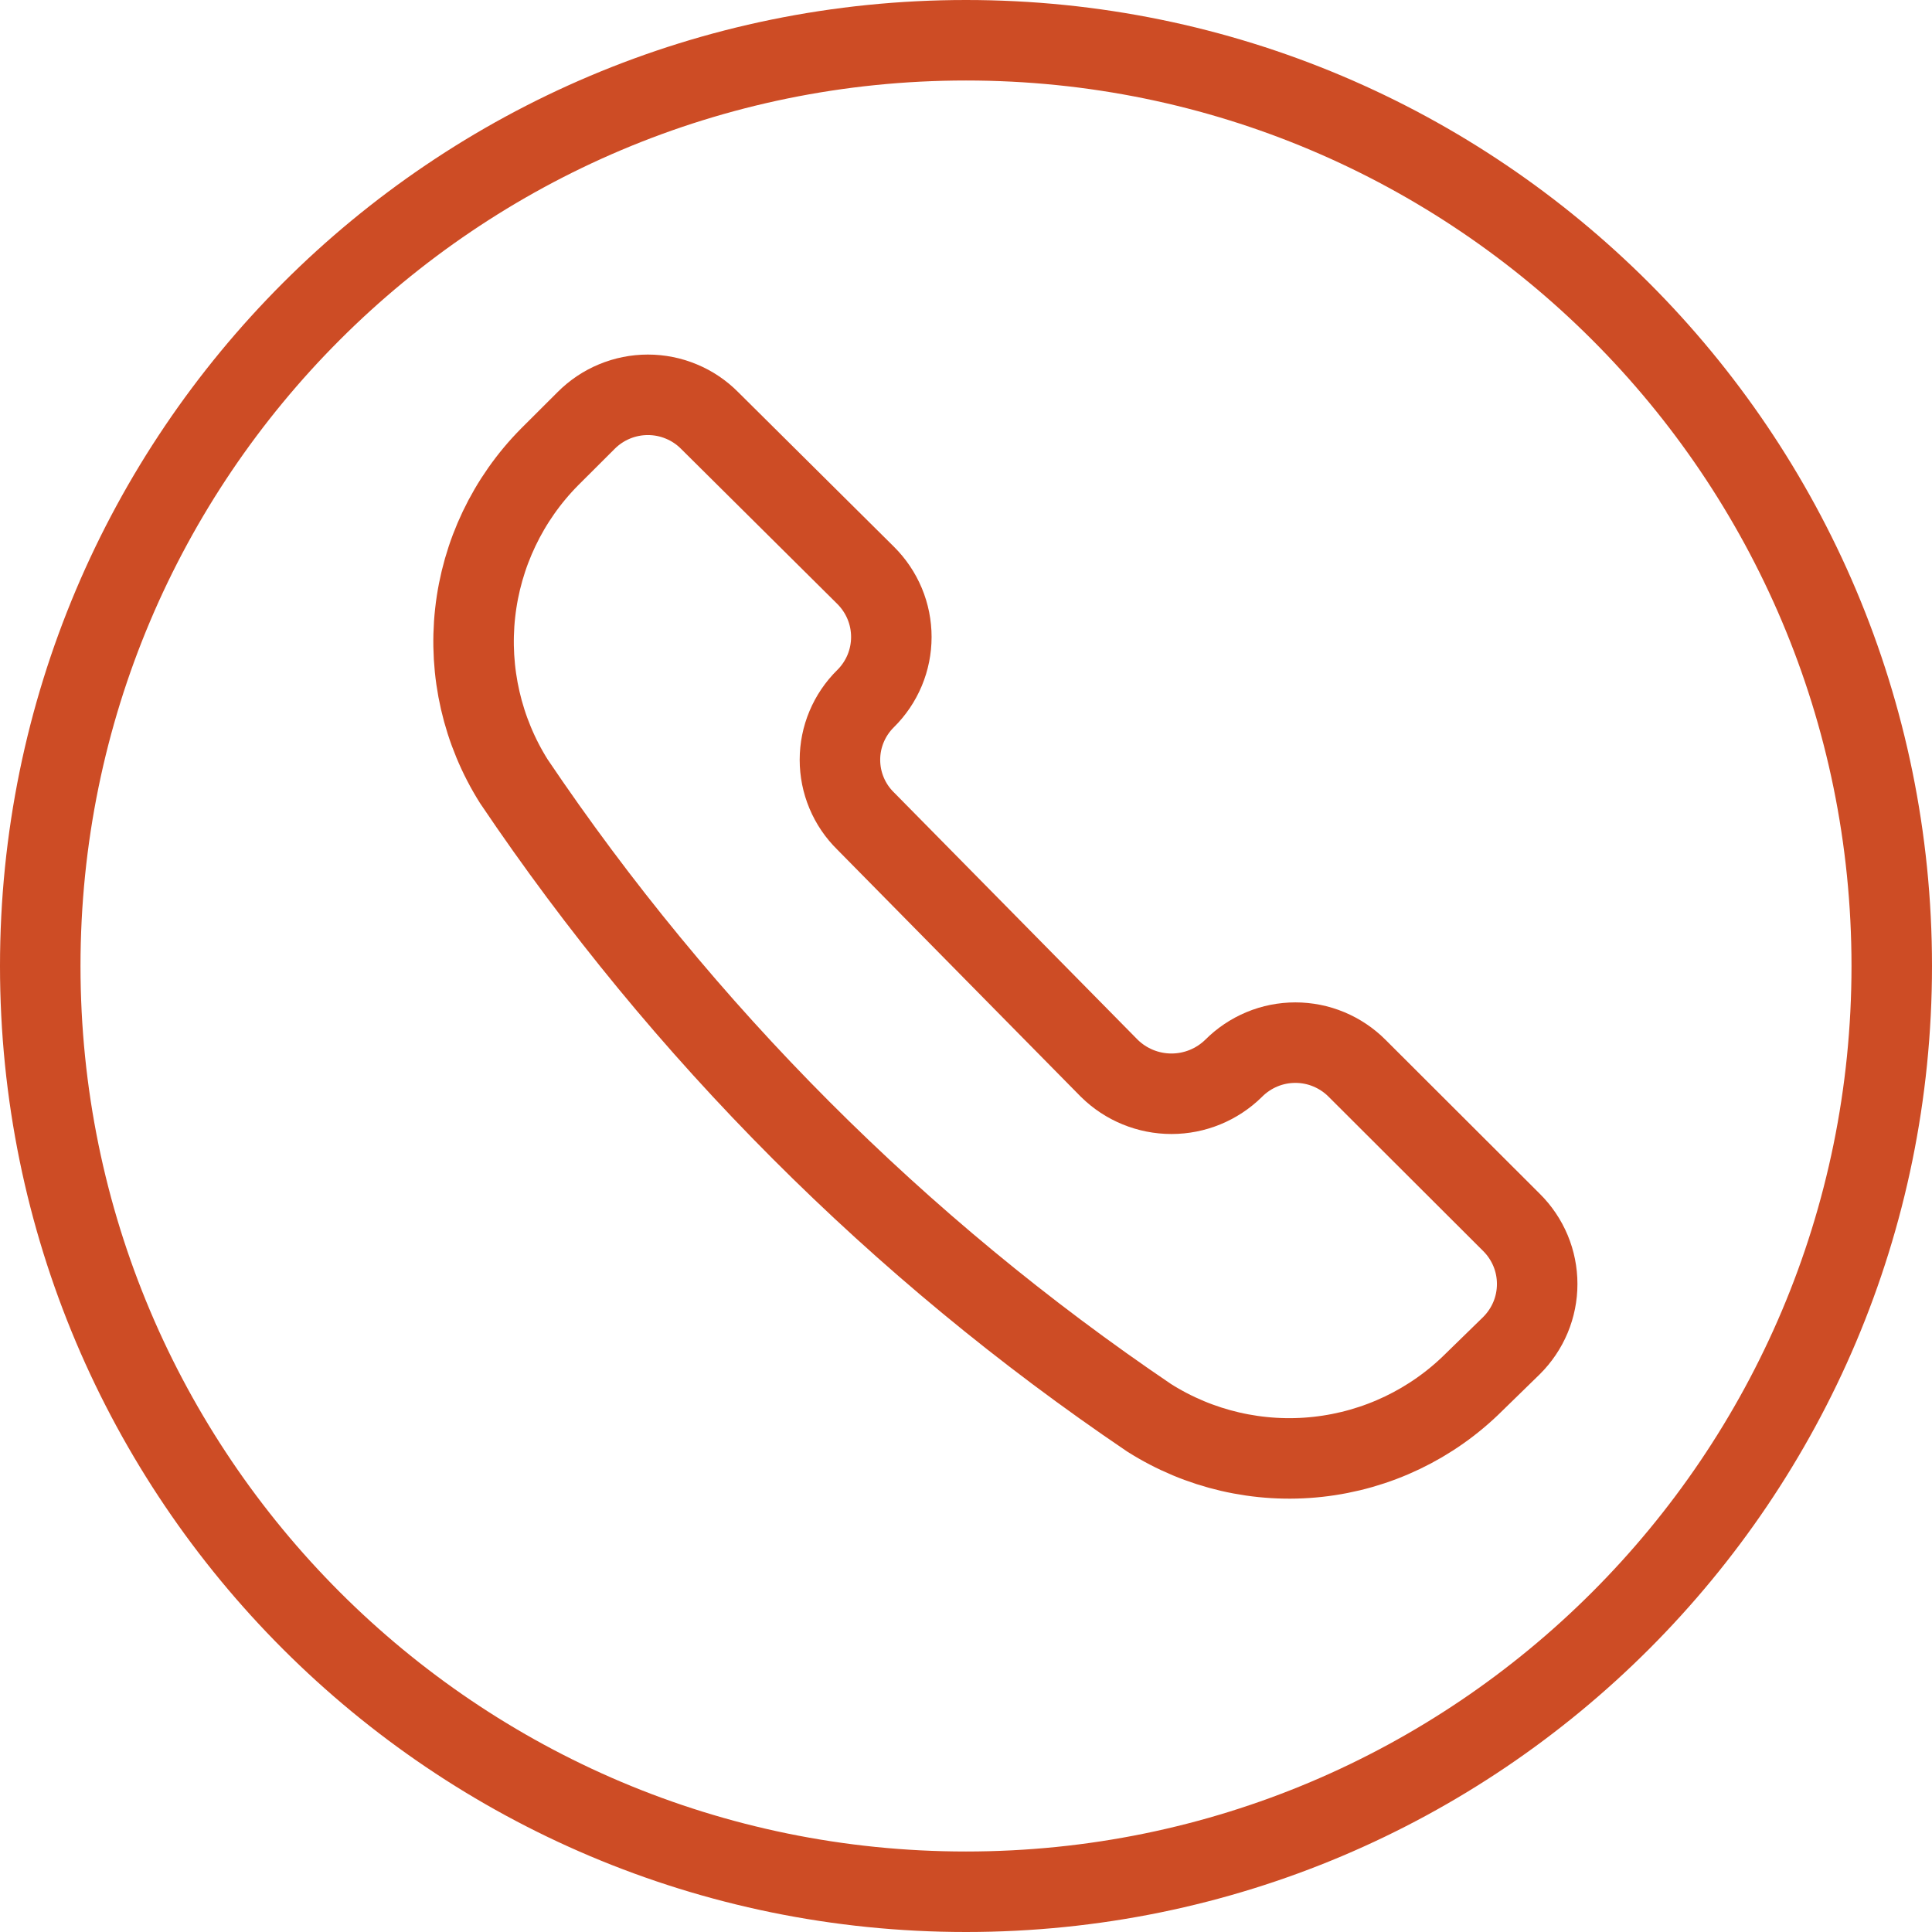
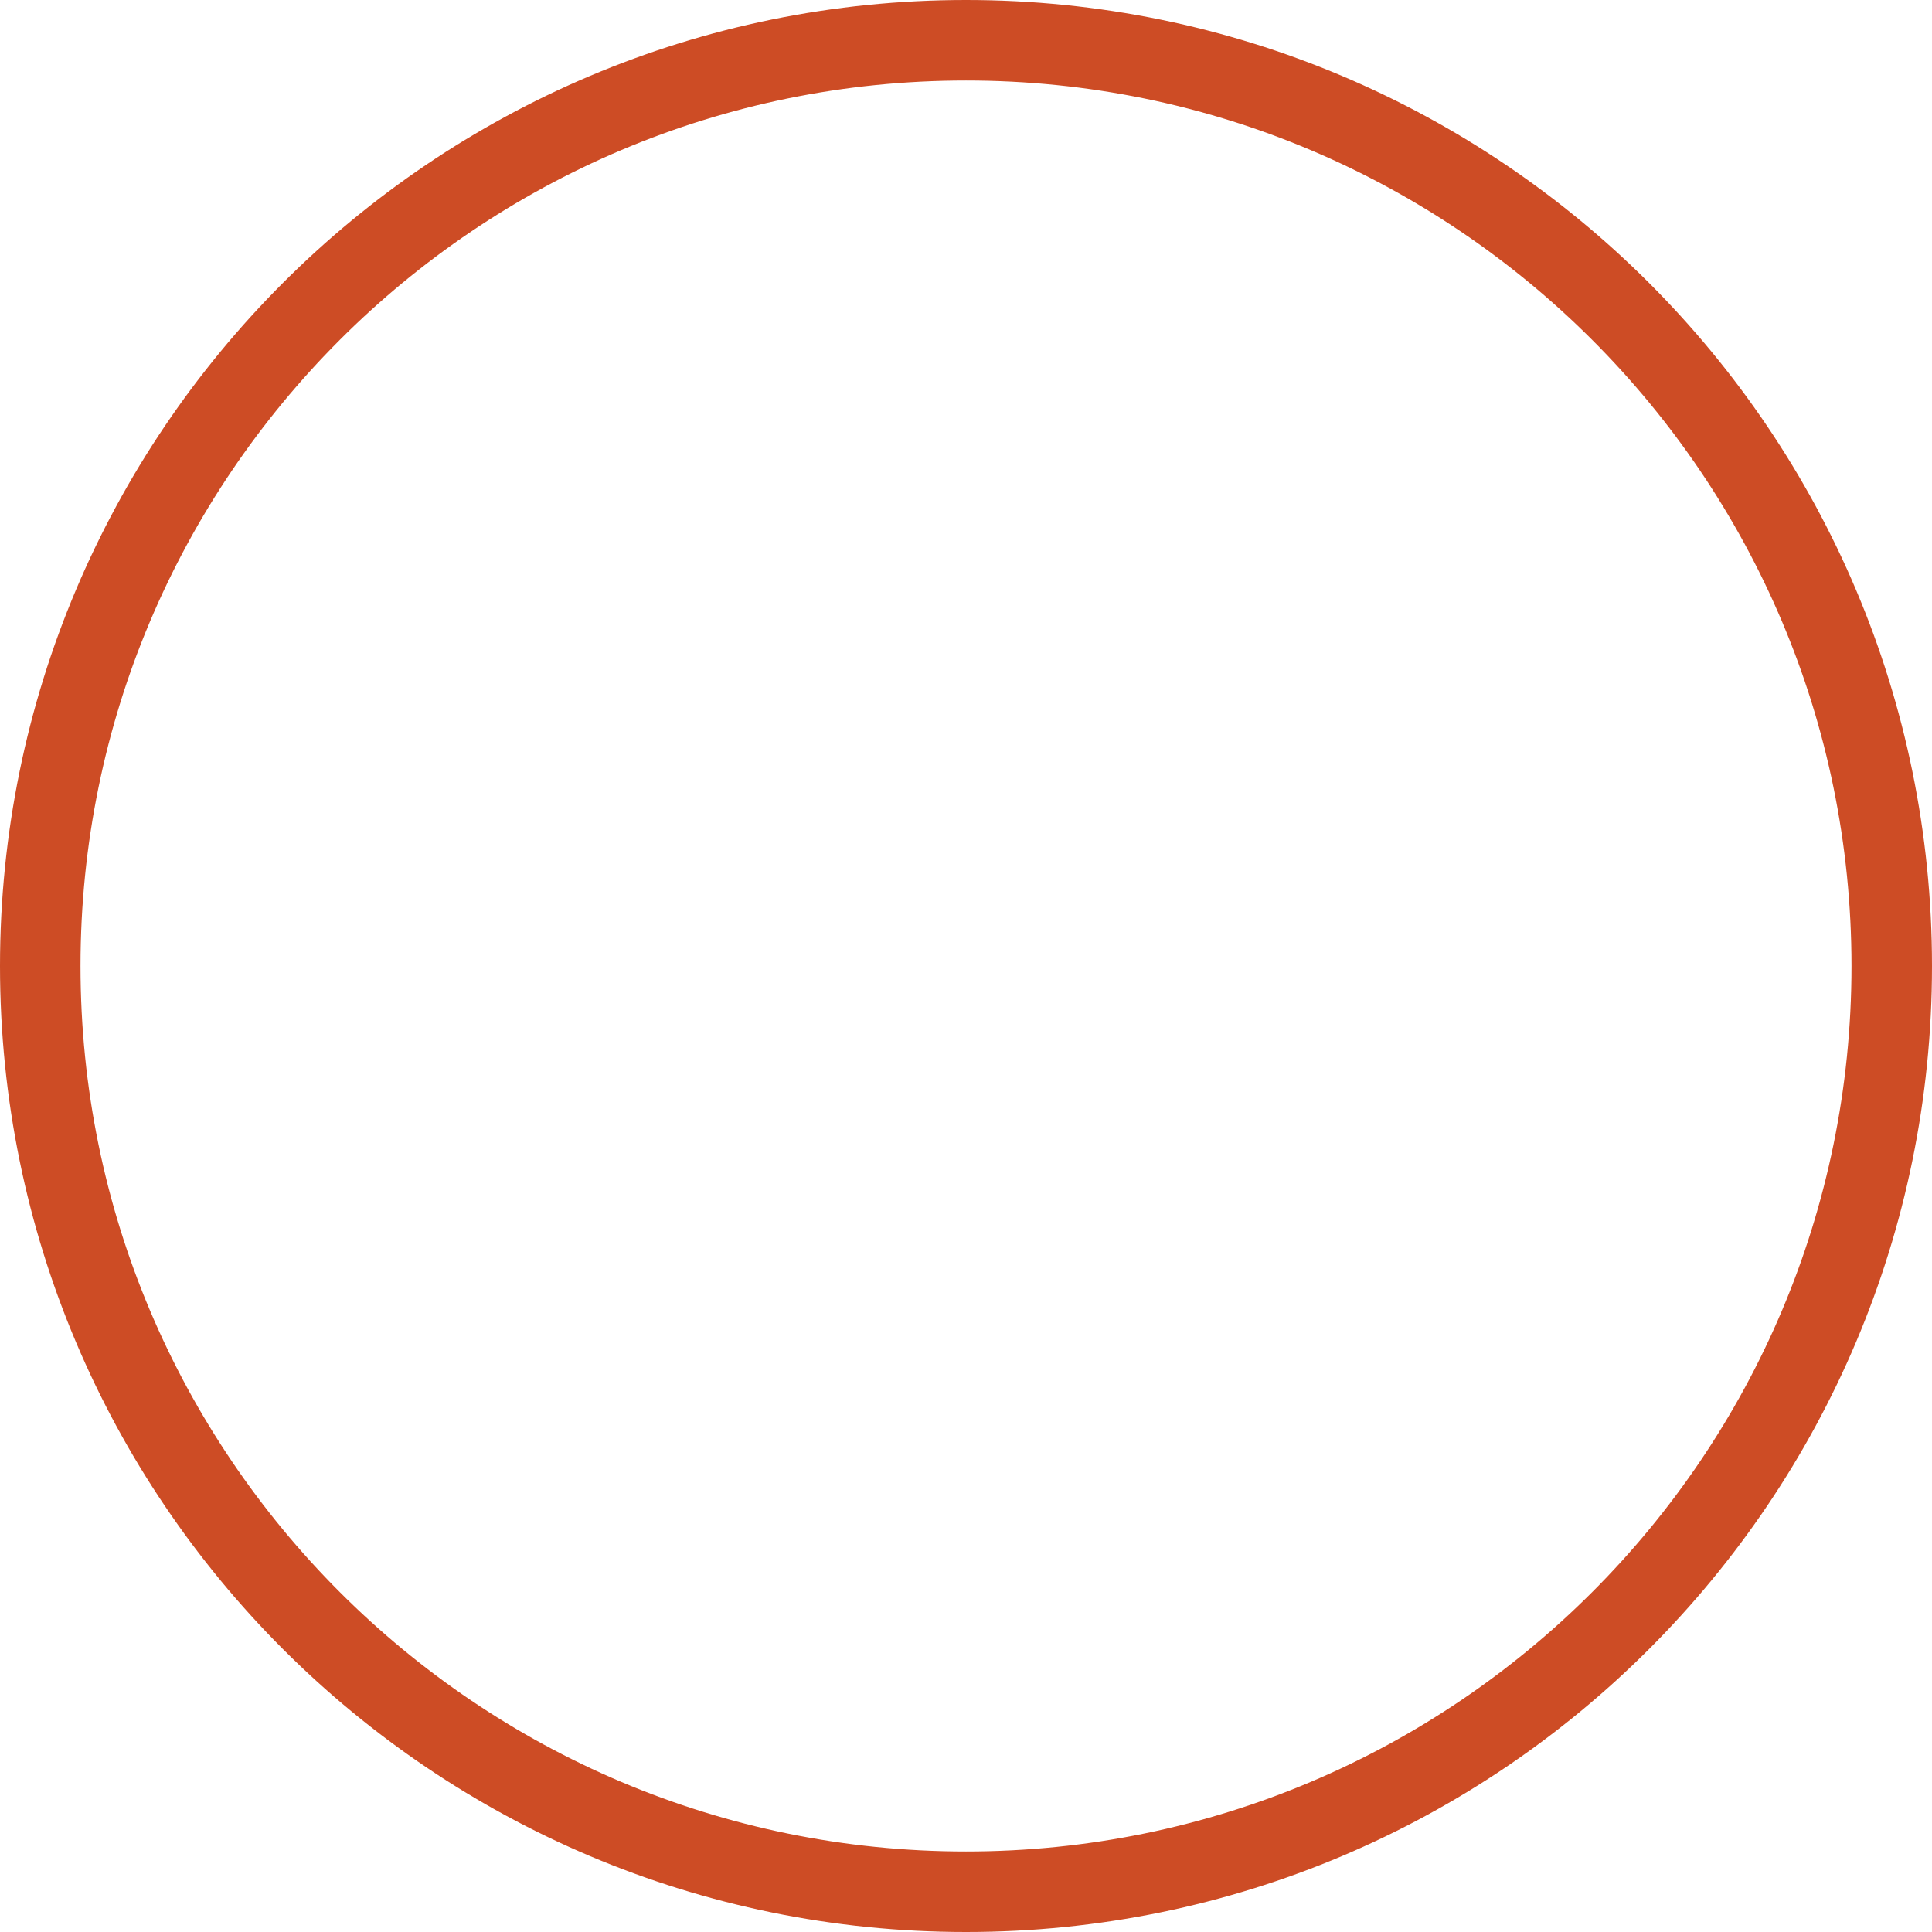
<svg xmlns="http://www.w3.org/2000/svg" width="48" height="48" viewBox="0 0 48 48" fill="none">
-   <path d="M28.55 35.225C29.796 36.014 31.275 36.356 32.742 36.195C34.21 36.034 35.578 35.379 36.623 34.338L37.552 33.432C37.754 33.231 37.915 32.993 38.025 32.73C38.135 32.467 38.191 32.185 38.191 31.901C38.191 31.616 38.135 31.334 38.025 31.071C37.915 30.809 37.754 30.57 37.552 30.37L33.717 26.542C33.516 26.34 33.277 26.18 33.014 26.07C32.751 25.96 32.468 25.904 32.183 25.904C31.898 25.904 31.615 25.96 31.352 26.07C31.089 26.18 30.85 26.34 30.649 26.542V26.542C30.237 26.947 29.683 27.174 29.105 27.174C28.527 27.174 27.972 26.947 27.561 26.542L21.506 20.398C21.304 20.2 21.143 19.963 21.034 19.702C20.924 19.441 20.868 19.16 20.868 18.877C20.868 18.594 20.924 18.314 21.034 18.053C21.143 17.792 21.304 17.555 21.506 17.356V17.356C21.708 17.156 21.869 16.918 21.979 16.655C22.089 16.392 22.145 16.11 22.145 15.825C22.145 15.541 22.089 15.259 21.979 14.996C21.869 14.733 21.708 14.495 21.506 14.294L17.63 10.447C17.43 10.245 17.191 10.084 16.927 9.975C16.664 9.865 16.382 9.809 16.096 9.809C15.811 9.809 15.529 9.865 15.265 9.975C15.002 10.084 14.763 10.245 14.562 10.447L13.654 11.353C12.618 12.4 11.966 13.765 11.805 15.228C11.644 16.691 11.982 18.165 12.766 19.411V19.411C16.964 25.643 22.322 31.012 28.55 35.225V35.225Z" stroke="#CD4C25" stroke-width="2" stroke-linecap="round" stroke-linejoin="round" />
  <path d="M24 47C36.703 47 47 36.703 47 24C47 11.297 36.703 1 24 1C11.297 1 1 11.297 1 24C1 36.703 11.297 47 24 47Z" stroke="#CD4C25" stroke-width="2" stroke-linecap="round" stroke-linejoin="round" />
</svg>